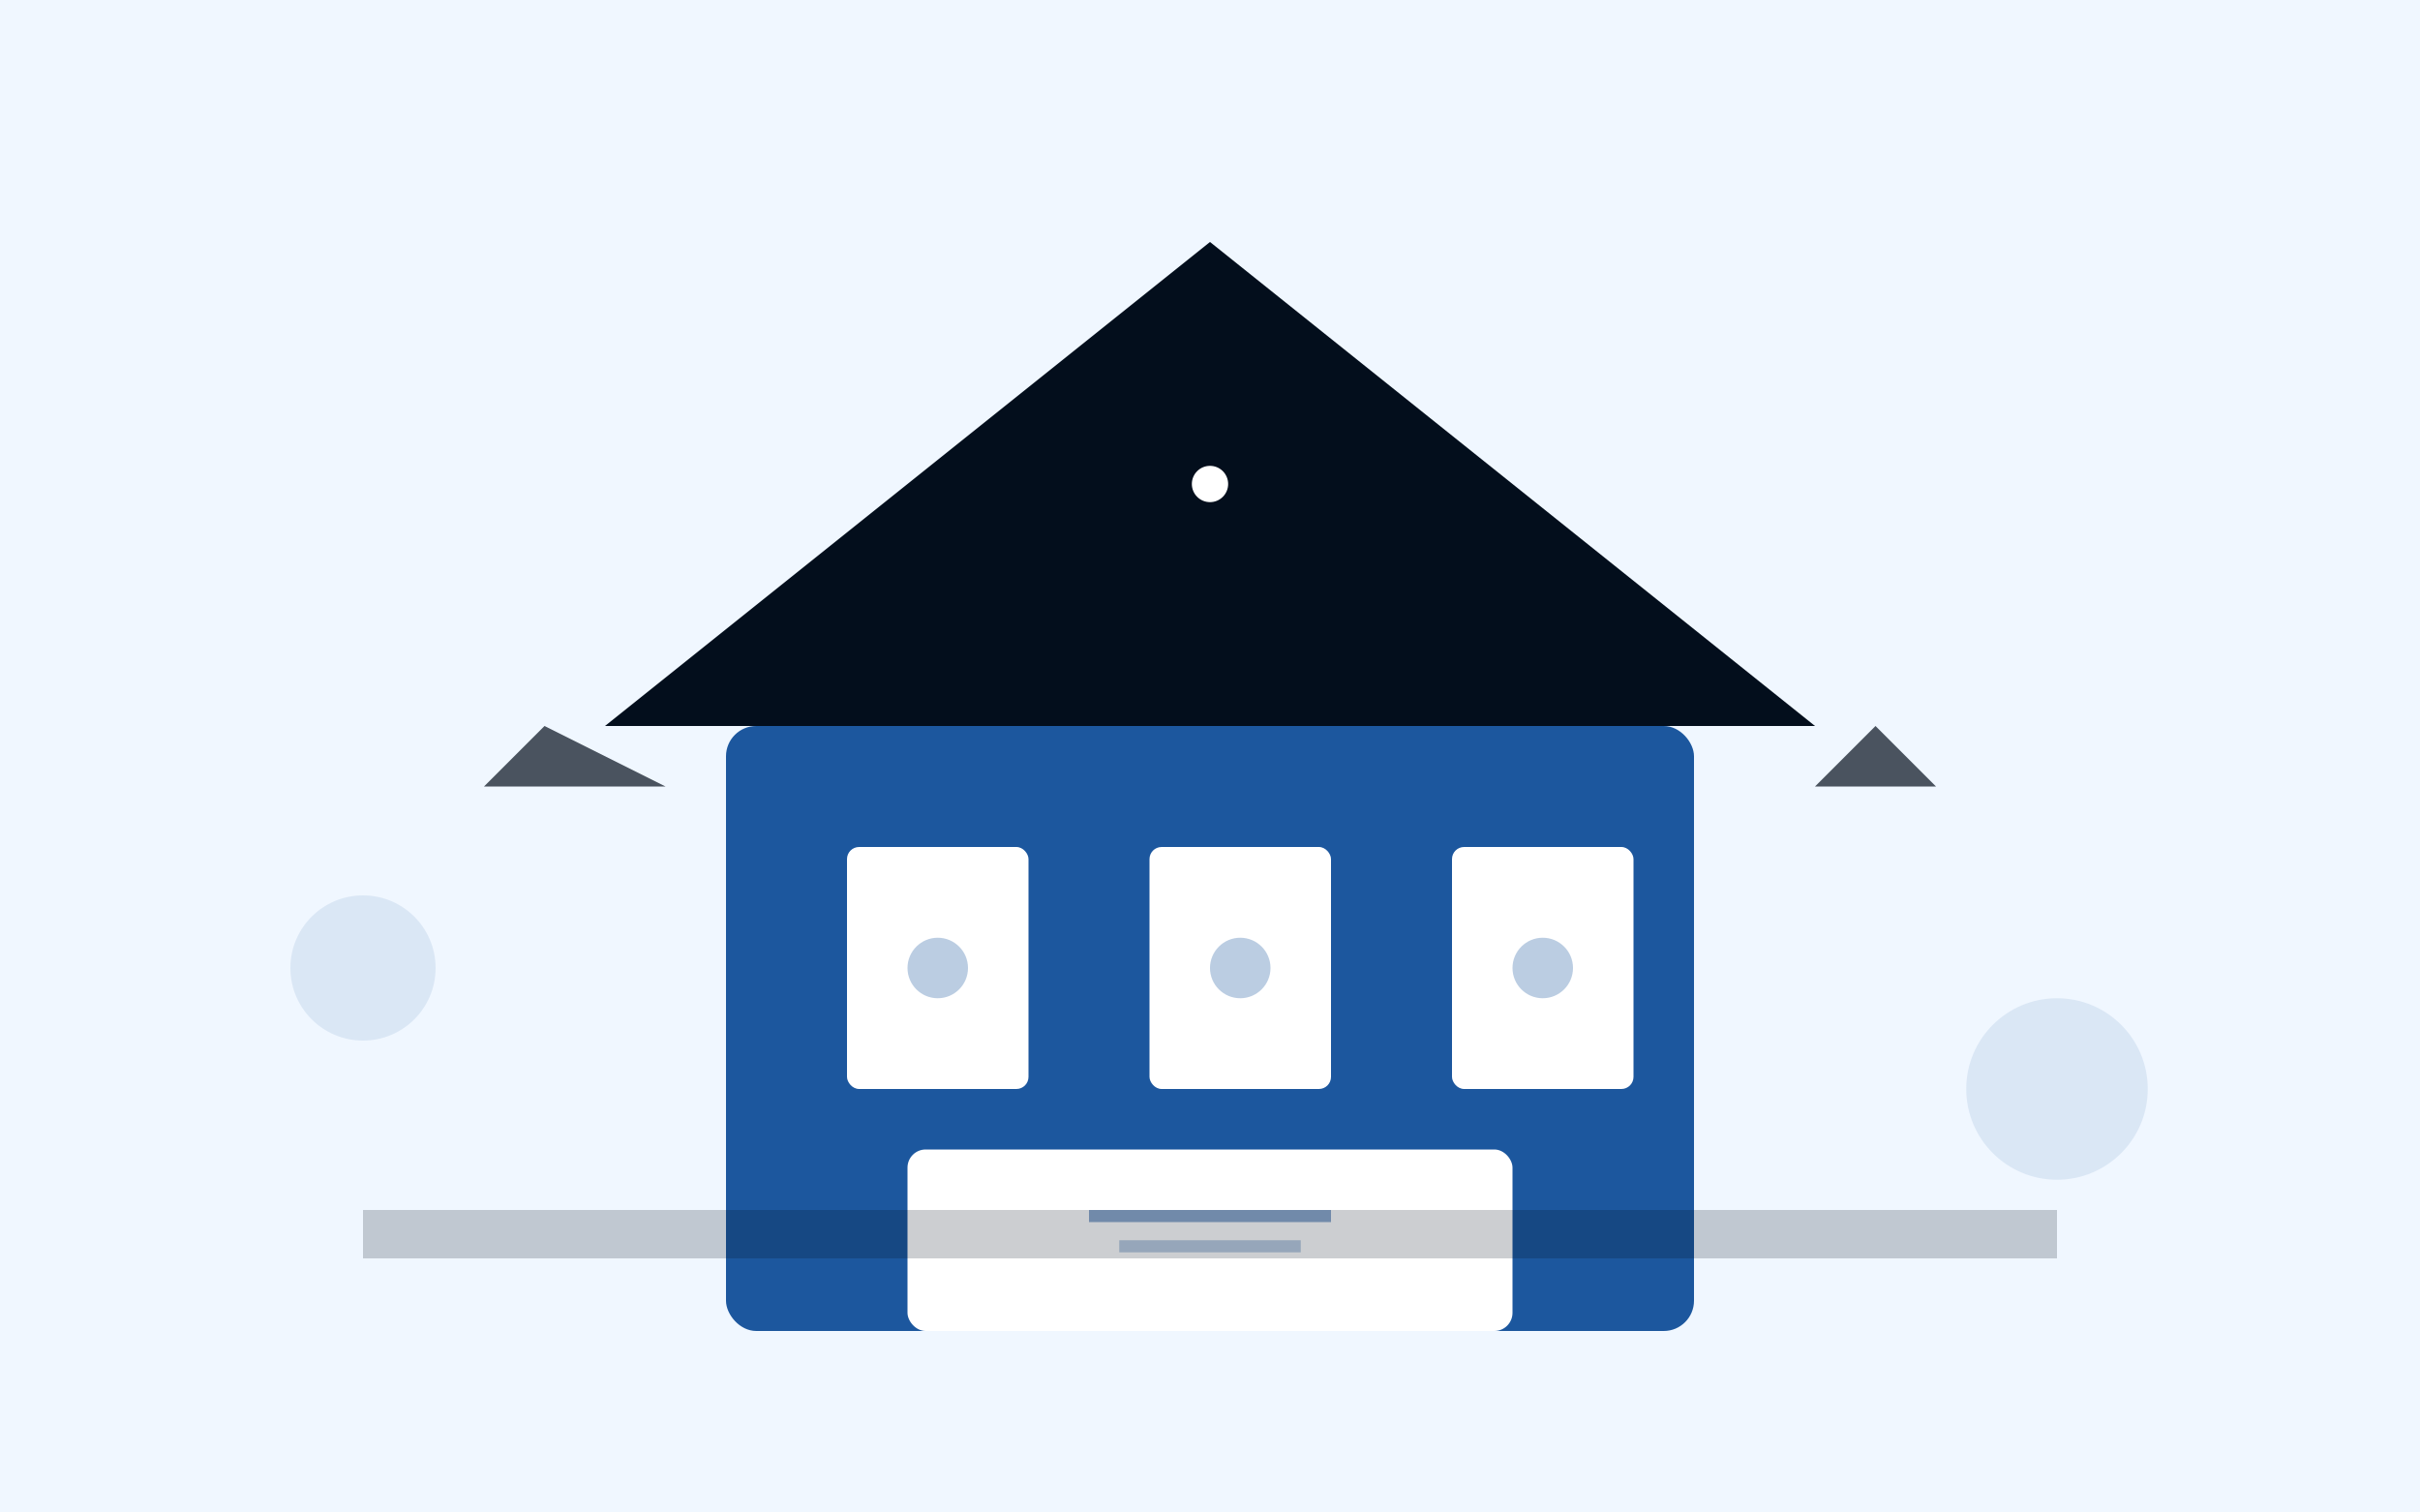
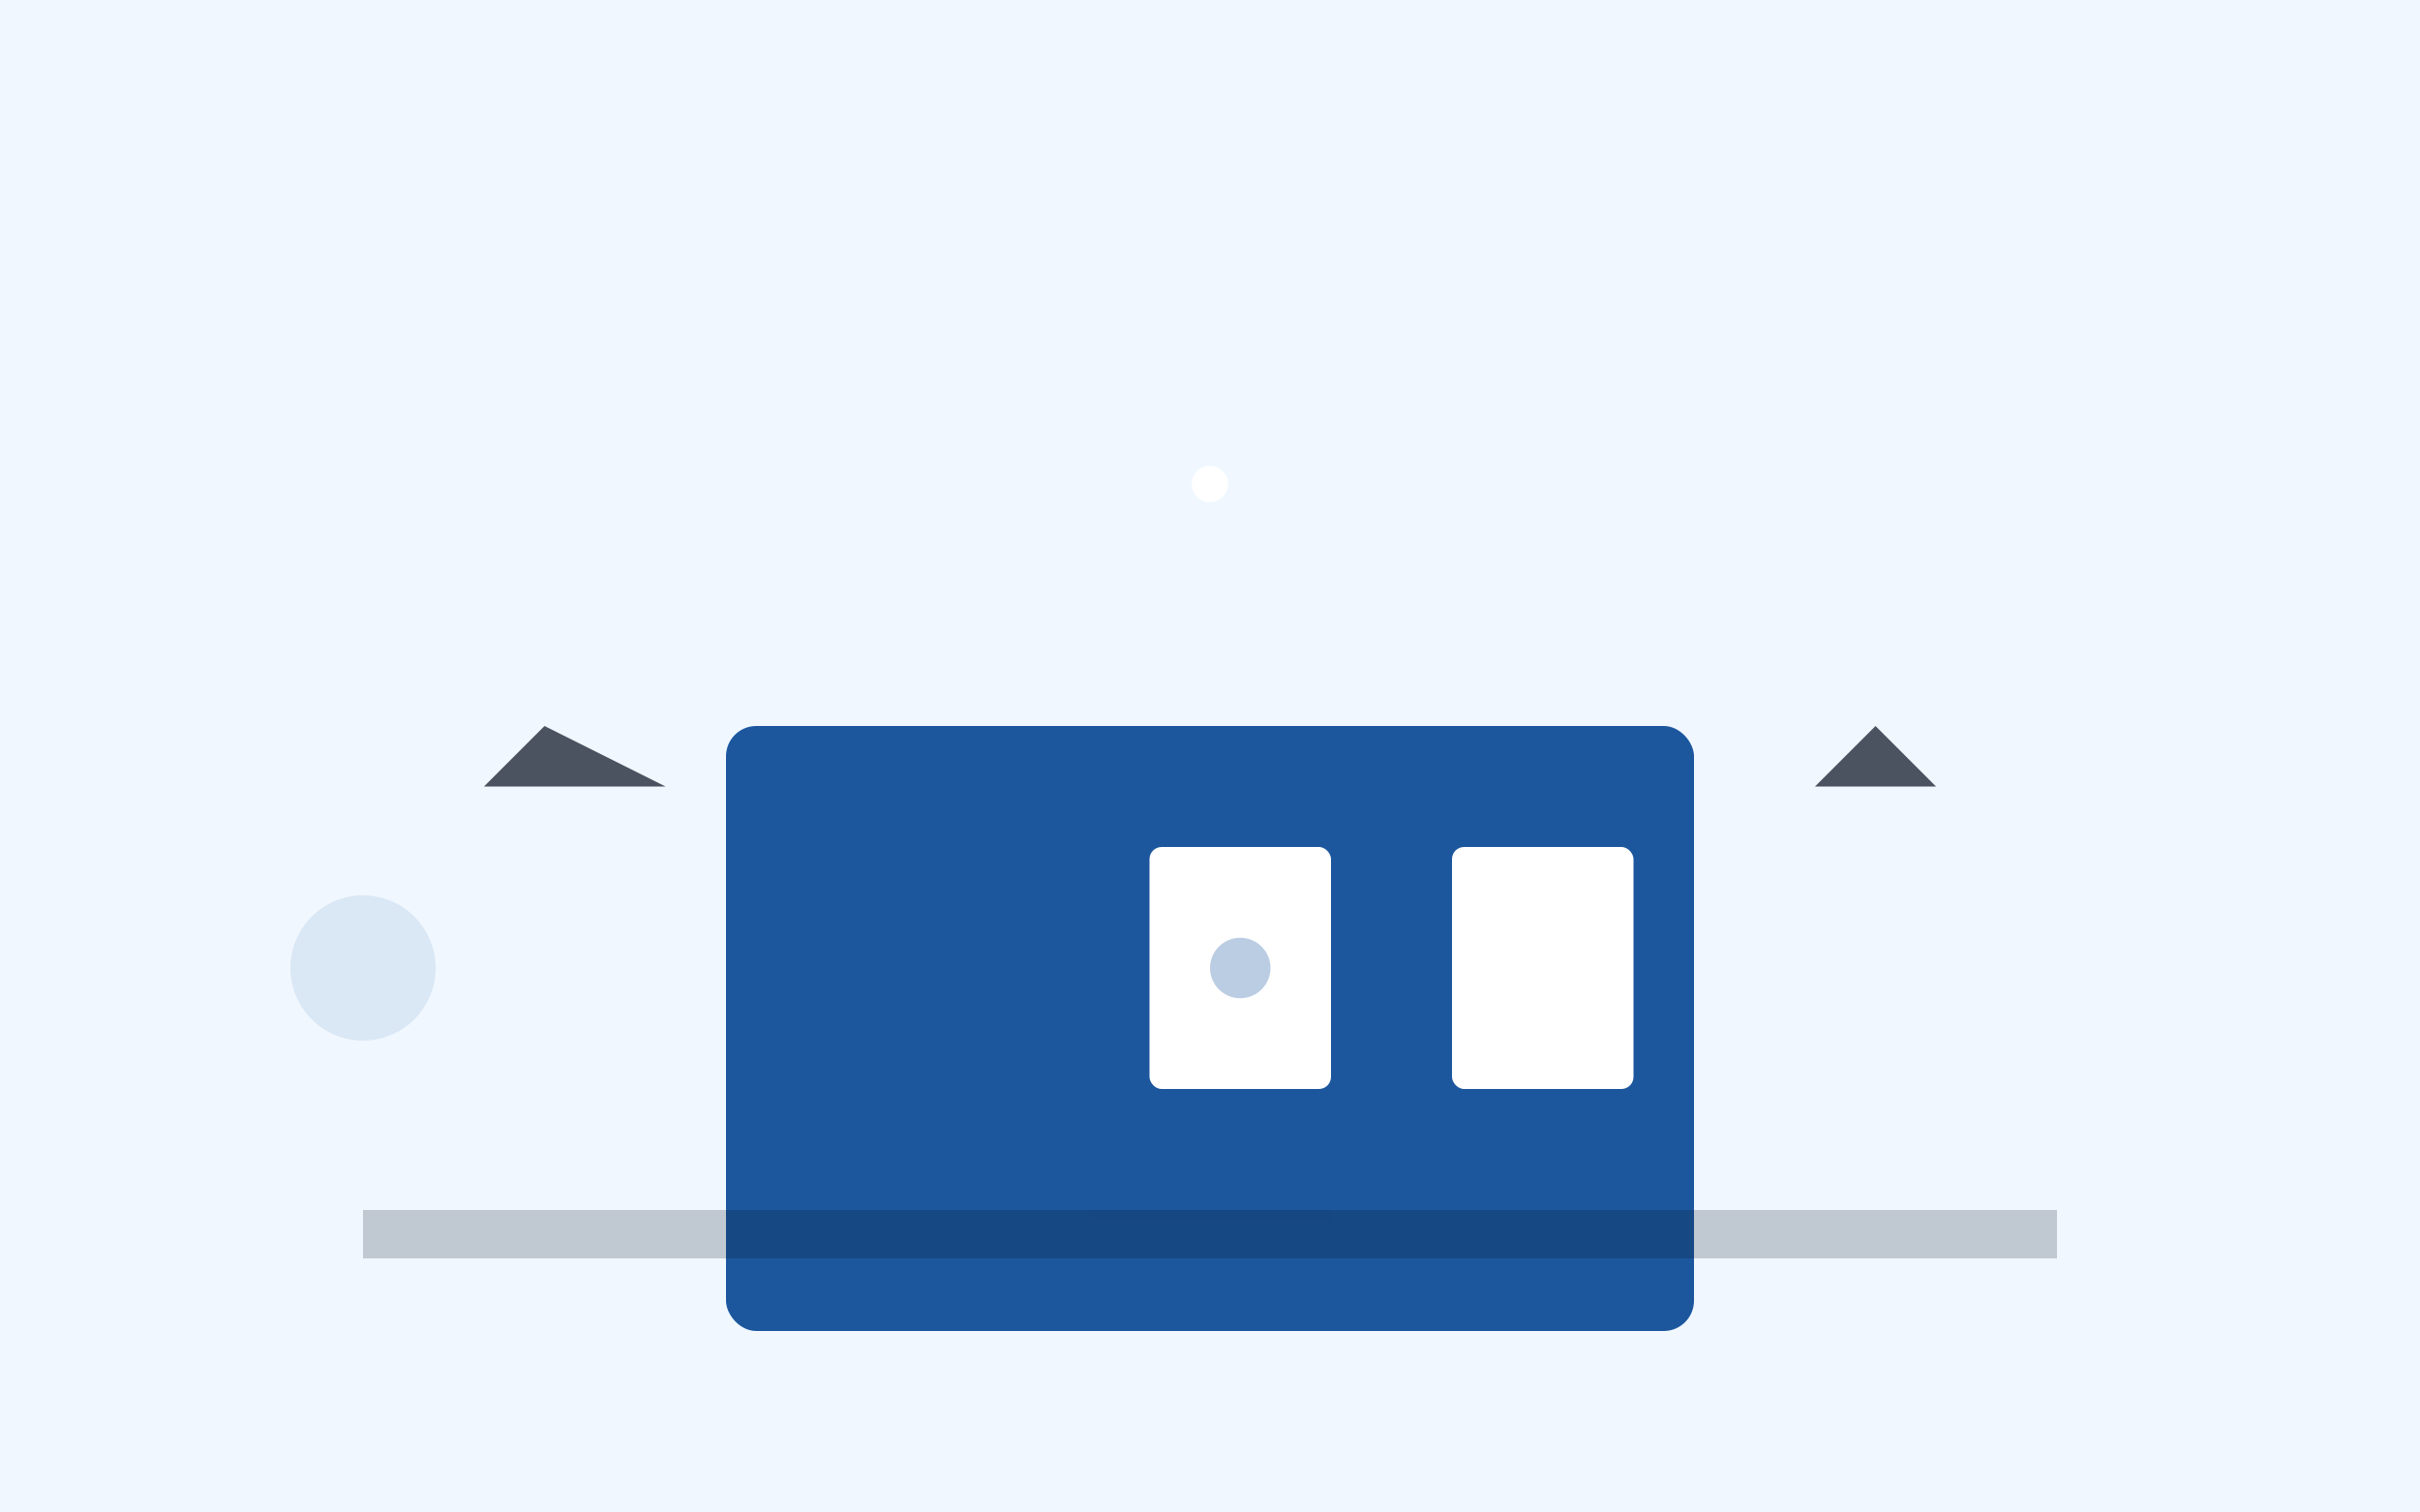
<svg xmlns="http://www.w3.org/2000/svg" width="400" height="250" viewBox="0 0 400 250" fill="none">
  <rect width="400" height="250" fill="#f0f7ff" />
-   <polygon points="200,40 100,120 300,120" fill="#030e1c" />
  <rect x="120" y="120" width="160" height="100" fill="#1c579e" rx="5" />
-   <rect x="140" y="140" width="30" height="40" fill="white" rx="2" />
  <rect x="190" y="140" width="30" height="40" fill="white" rx="2" />
  <rect x="240" y="140" width="30" height="40" fill="white" rx="2" />
-   <rect x="150" y="190" width="100" height="30" fill="white" rx="3" />
  <circle cx="155" cy="160" r="5" fill="#1c579e" opacity="0.3" />
  <circle cx="205" cy="160" r="5" fill="#1c579e" opacity="0.3" />
-   <circle cx="255" cy="160" r="5" fill="#1c579e" opacity="0.3" />
  <rect x="180" y="200" width="40" height="2" fill="#1c579e" opacity="0.5" />
  <rect x="185" y="205" width="30" height="2" fill="#1c579e" opacity="0.3" />
  <polygon points="90,120 80,130 110,130" fill="#030e1c" opacity="0.7" />
  <polygon points="310,120 300,130 320,130" fill="#030e1c" opacity="0.7" />
  <circle cx="200" cy="80" r="3" fill="white" />
  <rect x="60" y="200" width="280" height="8" fill="#030e1c" opacity="0.2" />
-   <circle cx="340" cy="180" r="15" fill="#1c579e" opacity="0.1" />
  <circle cx="60" cy="160" r="12" fill="#1c579e" opacity="0.1" />
</svg>